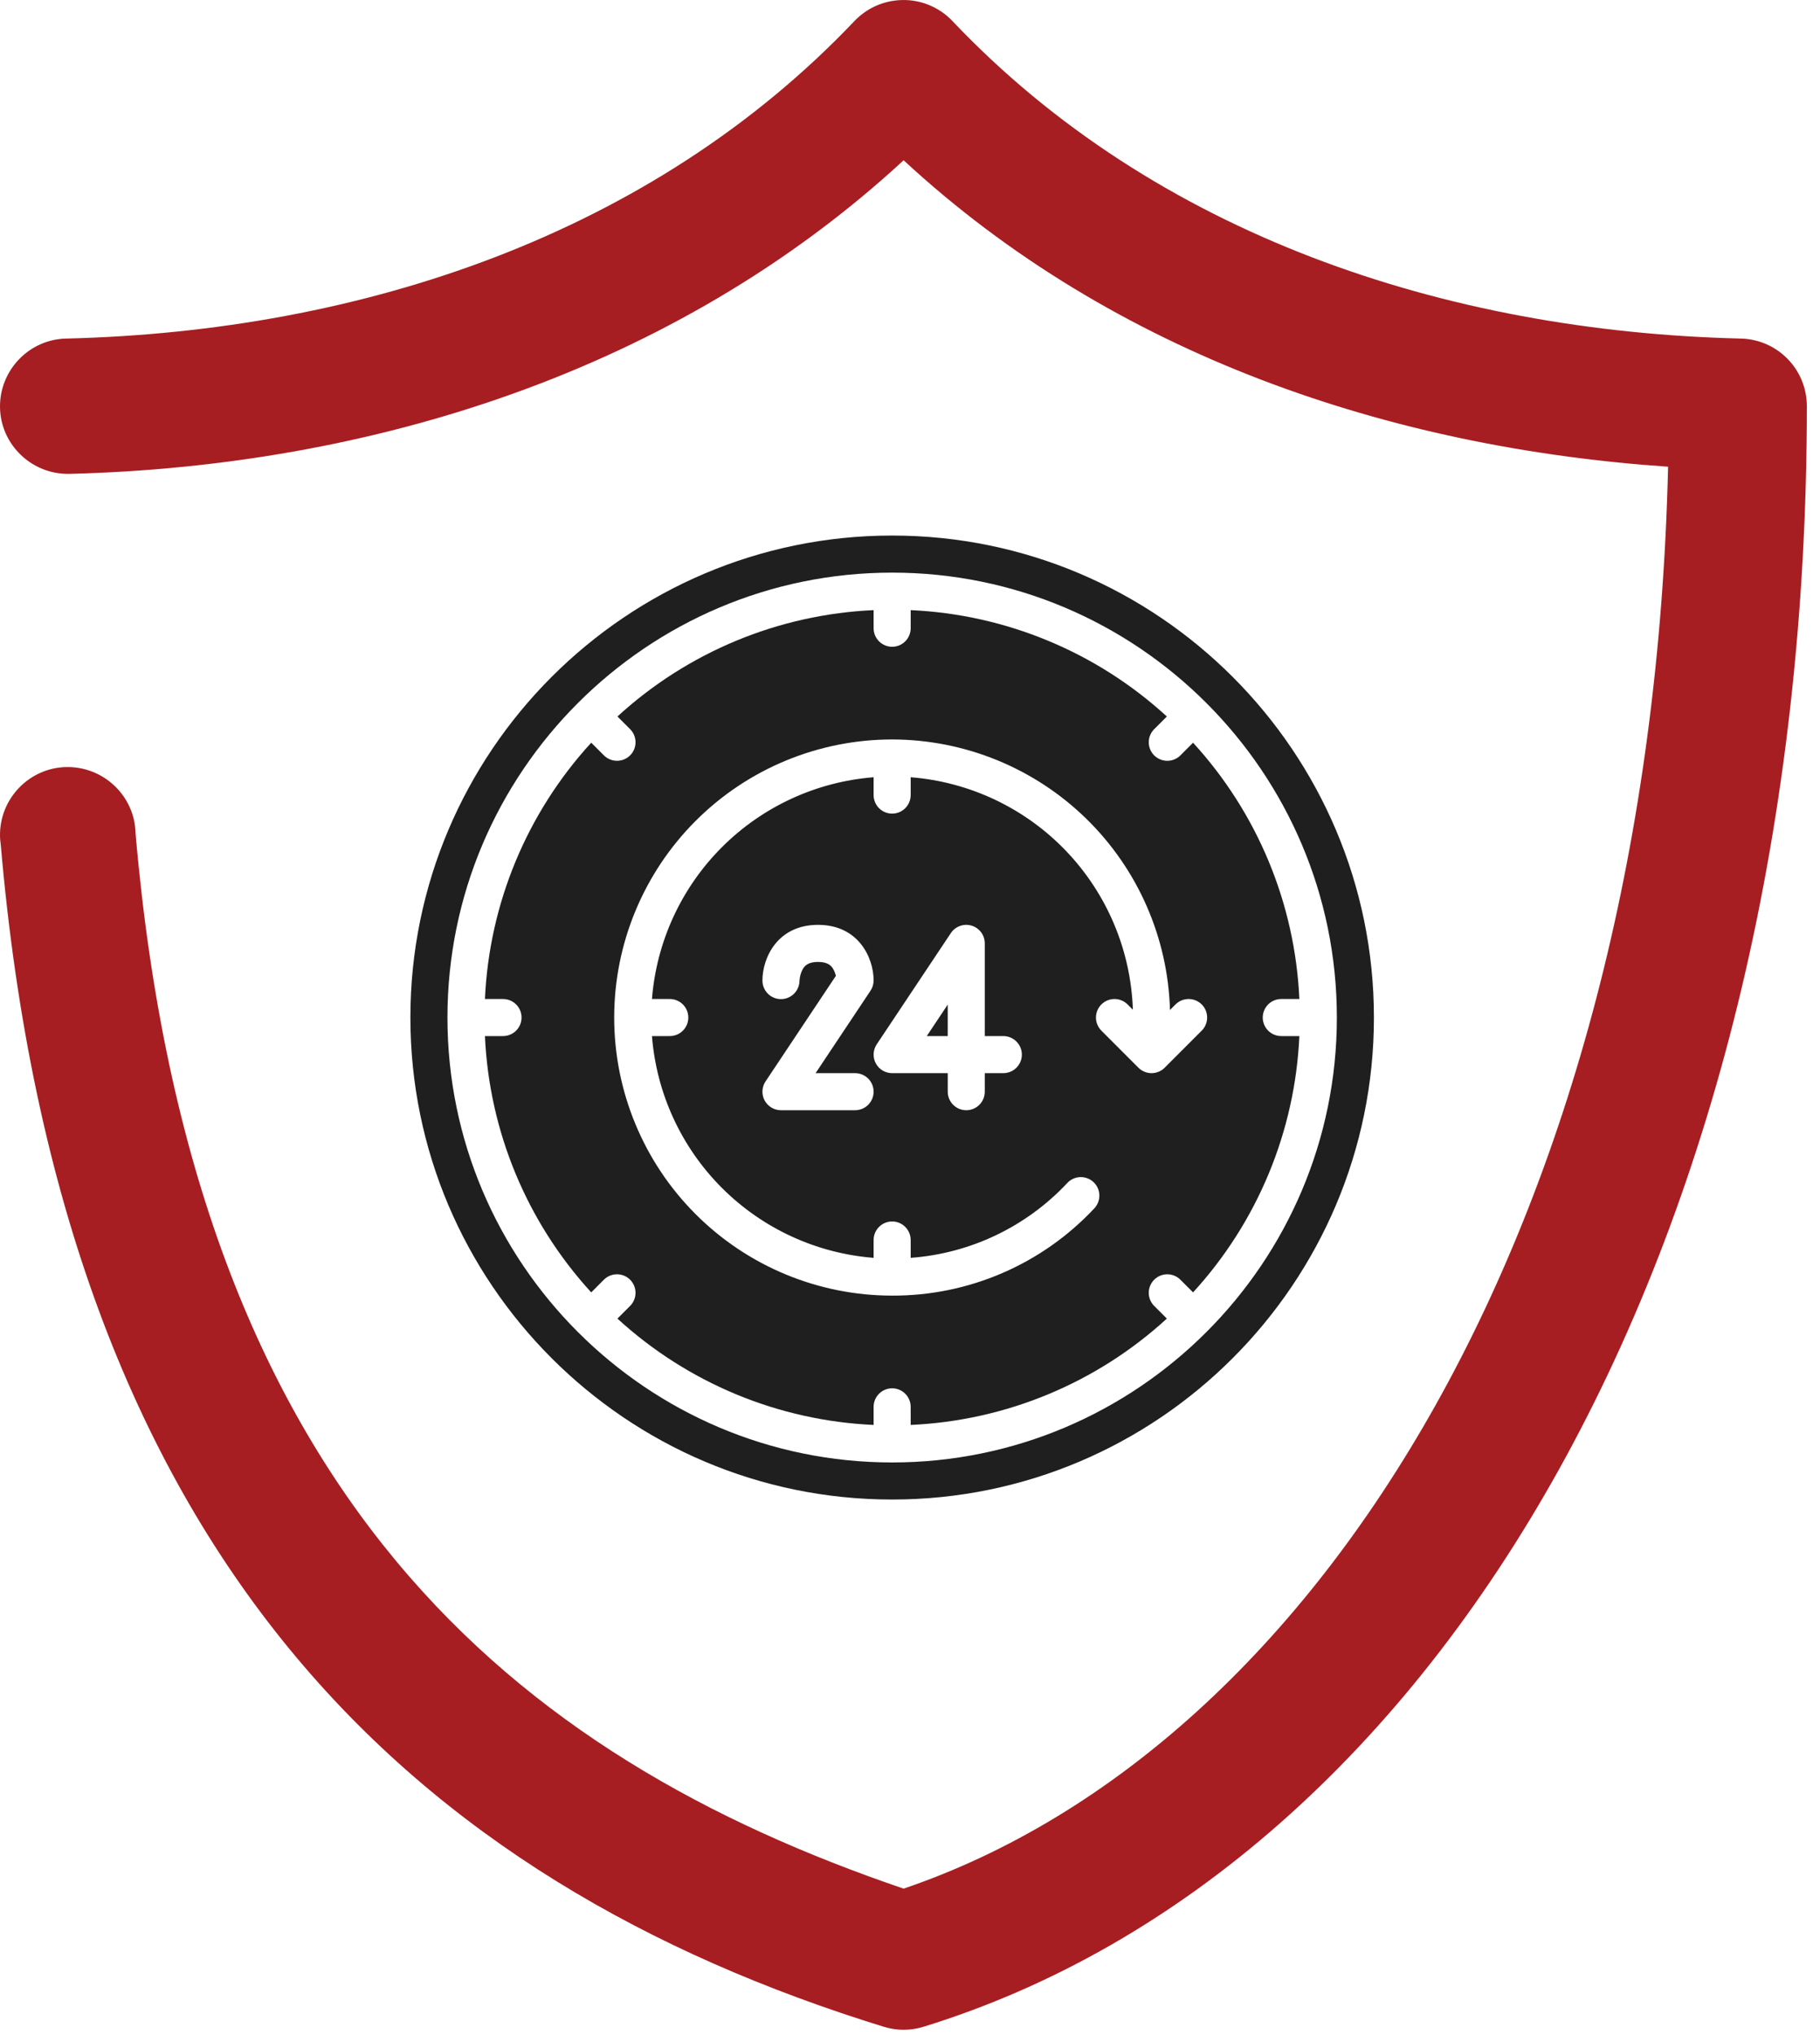
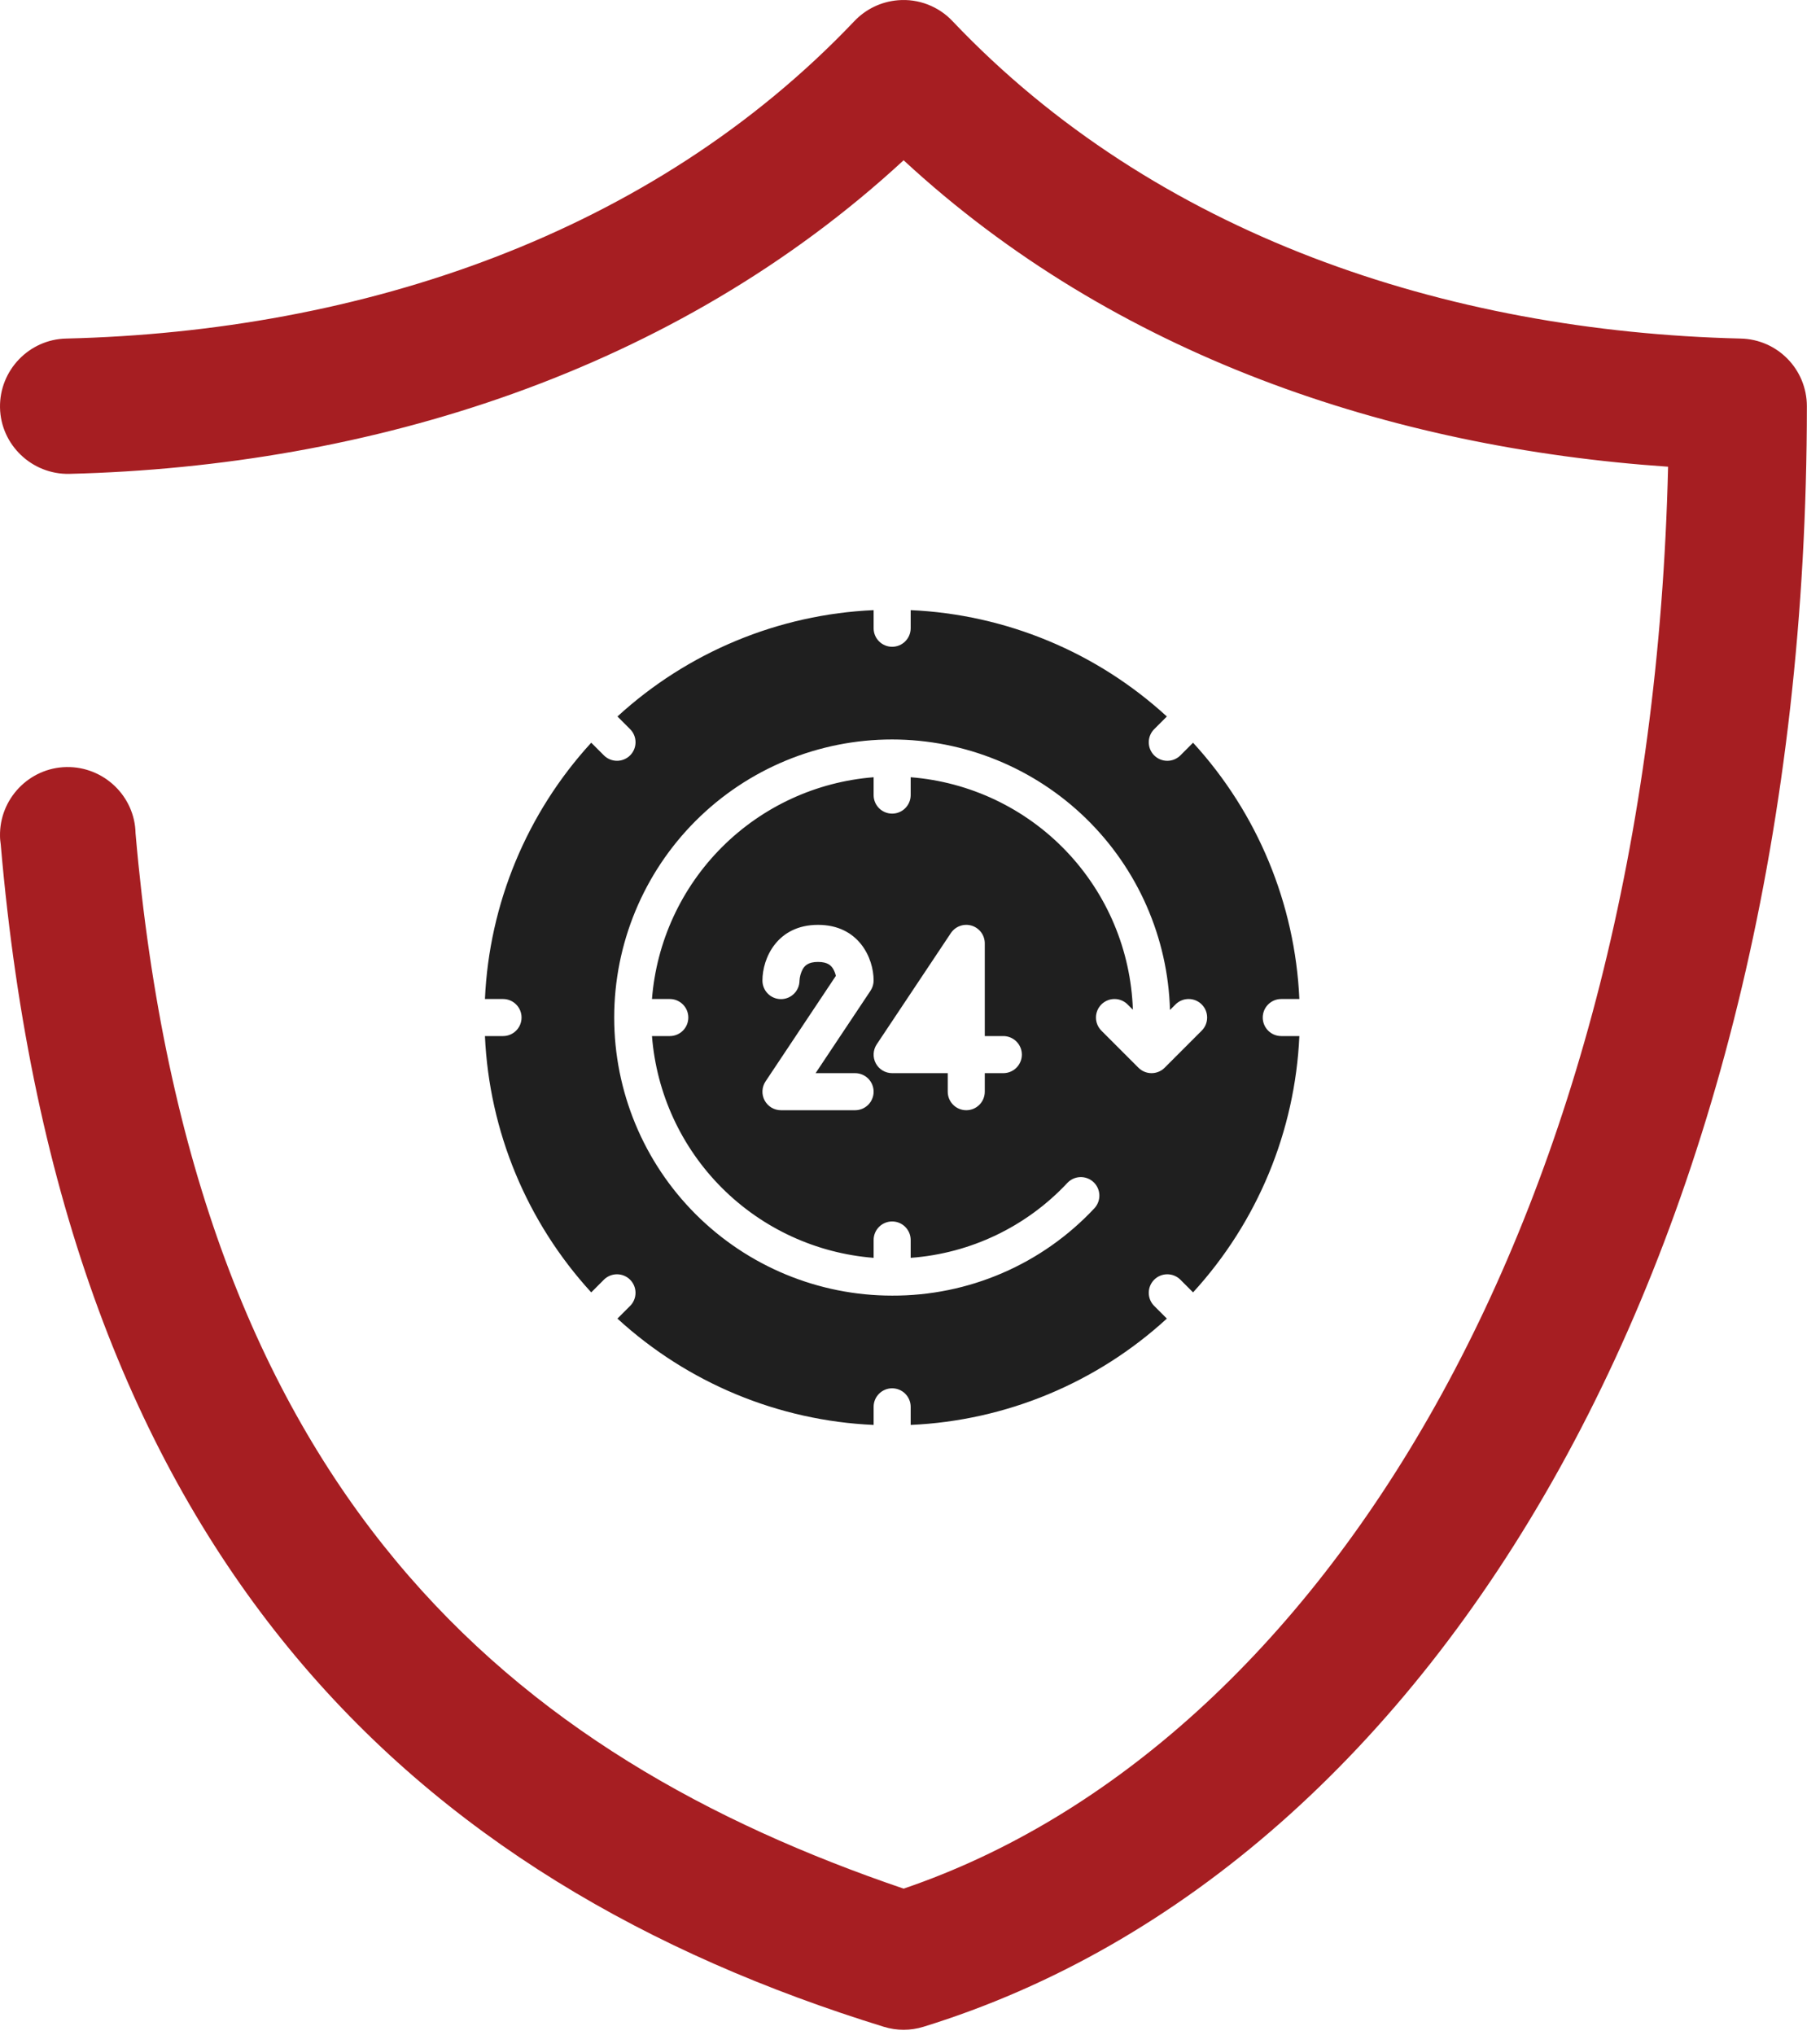
<svg xmlns="http://www.w3.org/2000/svg" width="102" height="114" viewBox="0 0 102 114" fill="none">
  <path d="M50.321 0.014C49.376 0.094 48.512 0.515 47.869 1.197C36.515 13.129 20.277 18.564 3.718 18.965C1.628 19.005 -0.039 20.749 0.001 22.835C0.041 24.921 1.789 26.585 3.879 26.545C20.76 26.124 37.821 20.81 50.642 8.978C62.458 19.907 77.912 25.081 93.486 26.144C92.501 67.996 74.054 97.835 50.642 105.797C28.919 98.397 10.812 83.898 7.597 46.679C7.557 44.593 5.808 42.929 3.718 42.969C1.628 43.009 -0.039 44.754 0.001 46.839C0.001 46.999 0.021 47.14 0.041 47.3C3.477 87.267 23.231 105.416 49.537 113.537C50.26 113.758 51.024 113.758 51.747 113.537C80.826 104.573 101.263 69.319 101.263 22.755C101.263 20.689 99.615 19.005 97.546 18.965C81.007 18.564 64.749 13.149 53.395 1.197C52.611 0.355 51.466 -0.086 50.321 0.014Z" fill="#A61E22" />
-   <path d="M50 84C64.888 84 77 71.888 77 57C77 42.112 64.888 30 50 30C35.112 30 23 42.112 23 57C23 71.888 35.112 84 50 84ZM50 32.077C63.743 32.077 74.923 43.257 74.923 57C74.923 70.743 63.743 81.923 50 81.923C36.257 81.923 25.077 70.743 25.077 57C25.077 43.257 36.257 32.077 50 32.077Z" fill="#1F1F1F" />
-   <path d="M53.114 56.276L51.94 58.038H53.114V56.276Z" fill="#1F1F1F" />
  <path d="M28.192 58.038H27.178C27.417 63.375 29.526 68.457 33.135 72.396L33.844 71.686C33.941 71.59 34.055 71.513 34.181 71.461C34.307 71.409 34.443 71.382 34.579 71.382C34.715 71.382 34.85 71.409 34.976 71.461C35.102 71.513 35.217 71.59 35.313 71.686C35.41 71.782 35.486 71.897 35.538 72.023C35.59 72.149 35.617 72.284 35.617 72.42C35.617 72.557 35.59 72.692 35.538 72.818C35.486 72.944 35.41 73.058 35.313 73.155L34.603 73.864C38.542 77.474 43.624 79.582 48.961 79.821V78.808C48.961 78.532 49.07 78.268 49.265 78.073C49.46 77.879 49.724 77.769 49.999 77.769C50.275 77.769 50.539 77.879 50.733 78.073C50.928 78.268 51.038 78.532 51.038 78.808V79.821C56.374 79.582 61.457 77.474 65.395 73.864L64.685 73.155C64.589 73.058 64.512 72.944 64.46 72.818C64.408 72.692 64.381 72.557 64.381 72.42C64.381 72.284 64.408 72.149 64.46 72.023C64.512 71.897 64.589 71.782 64.685 71.686C64.782 71.59 64.896 71.513 65.022 71.461C65.148 71.409 65.283 71.382 65.42 71.382C65.556 71.382 65.691 71.409 65.817 71.461C65.943 71.513 66.058 71.59 66.154 71.686L66.864 72.396C70.473 68.457 72.582 63.375 72.821 58.038H71.807C71.531 58.038 71.267 57.929 71.073 57.734C70.878 57.539 70.769 57.275 70.769 57C70.769 56.724 70.878 56.46 71.073 56.266C71.267 56.071 71.531 55.962 71.807 55.962H72.821C72.581 50.625 70.473 45.543 66.864 41.605L66.154 42.315C66.058 42.411 65.943 42.487 65.817 42.54C65.691 42.592 65.556 42.619 65.42 42.619C65.283 42.619 65.148 42.592 65.022 42.54C64.896 42.487 64.782 42.411 64.685 42.315C64.589 42.218 64.512 42.104 64.46 41.978C64.408 41.852 64.381 41.717 64.381 41.58C64.381 41.444 64.408 41.309 64.46 41.183C64.512 41.057 64.589 40.942 64.685 40.846L65.395 40.136C61.457 36.527 56.374 34.418 51.038 34.178V35.192C51.038 35.468 50.928 35.732 50.733 35.927C50.539 36.121 50.275 36.231 49.999 36.231C49.724 36.231 49.46 36.121 49.265 35.927C49.07 35.732 48.961 35.468 48.961 35.192V34.178C43.624 34.418 38.542 36.526 34.604 40.136L35.314 40.845C35.41 40.942 35.487 41.056 35.539 41.182C35.591 41.308 35.618 41.443 35.618 41.58C35.618 41.716 35.591 41.851 35.539 41.977C35.487 42.103 35.41 42.218 35.314 42.314C35.217 42.41 35.103 42.487 34.977 42.539C34.851 42.591 34.716 42.618 34.58 42.618C34.443 42.618 34.308 42.591 34.182 42.539C34.056 42.487 33.942 42.41 33.845 42.314L33.135 41.604C29.526 45.542 27.417 50.625 27.178 55.962H28.192C28.467 55.962 28.731 56.071 28.926 56.266C29.121 56.46 29.23 56.724 29.23 57C29.23 57.275 29.121 57.539 28.926 57.734C28.731 57.929 28.467 58.038 28.192 58.038ZM49.999 41.423C54.056 41.428 57.95 43.013 60.858 45.842C63.765 48.671 65.455 52.521 65.57 56.576L65.88 56.266C66.075 56.071 66.339 55.962 66.615 55.962C66.89 55.962 67.154 56.071 67.349 56.266C67.544 56.46 67.653 56.724 67.653 57C67.653 57.275 67.544 57.539 67.349 57.734L65.272 59.811C65.176 59.908 65.061 59.984 64.935 60.036C64.809 60.089 64.674 60.115 64.538 60.115C64.401 60.115 64.266 60.089 64.14 60.036C64.014 59.984 63.9 59.908 63.803 59.811L61.726 57.734C61.532 57.539 61.422 57.275 61.422 57C61.422 56.724 61.532 56.46 61.726 56.266C61.921 56.071 62.185 55.962 62.461 55.962C62.736 55.962 63 56.071 63.195 56.266L63.491 56.562C63.379 53.24 62.048 50.076 59.75 47.673C57.453 45.271 54.351 43.8 51.038 43.539V44.538C51.038 44.814 50.928 45.078 50.733 45.273C50.539 45.468 50.275 45.577 49.999 45.577C49.724 45.577 49.46 45.468 49.265 45.273C49.07 45.078 48.961 44.814 48.961 44.538V43.539C45.75 43.792 42.735 45.181 40.458 47.459C38.181 49.736 36.791 52.751 36.539 55.962H37.538C37.813 55.962 38.077 56.071 38.272 56.266C38.467 56.46 38.576 56.724 38.576 57C38.576 57.275 38.467 57.539 38.272 57.734C38.077 57.929 37.813 58.038 37.538 58.038H36.539C36.791 61.249 38.18 64.264 40.458 66.542C42.735 68.819 45.75 70.209 48.961 70.461V69.462C48.961 69.186 49.07 68.922 49.265 68.727C49.46 68.532 49.724 68.423 49.999 68.423C50.275 68.423 50.539 68.532 50.733 68.727C50.928 68.922 51.038 69.186 51.038 69.462V70.461C54.388 70.216 57.523 68.718 59.818 66.265C59.911 66.166 60.023 66.086 60.148 66.029C60.273 65.973 60.407 65.942 60.543 65.938C60.68 65.934 60.816 65.957 60.944 66.006C61.071 66.054 61.188 66.127 61.288 66.221C61.387 66.315 61.467 66.427 61.523 66.552C61.578 66.677 61.609 66.811 61.613 66.948C61.616 67.084 61.593 67.22 61.544 67.348C61.495 67.475 61.422 67.592 61.328 67.691C59.877 69.241 58.122 70.475 56.173 71.315C54.224 72.156 52.122 72.585 49.999 72.577C45.868 72.577 41.906 70.936 38.985 68.014C36.063 65.093 34.422 61.131 34.422 57C34.422 52.869 36.063 48.907 38.985 45.985C41.906 43.064 45.868 41.423 49.999 41.423ZM49.999 60.115C49.811 60.115 49.627 60.064 49.466 59.968C49.304 59.871 49.172 59.733 49.084 59.567C48.995 59.401 48.953 59.214 48.962 59.027C48.971 58.839 49.031 58.657 49.135 58.501L53.289 52.27C53.413 52.085 53.593 51.944 53.803 51.869C54.012 51.793 54.241 51.788 54.454 51.852C54.667 51.917 54.854 52.048 54.987 52.227C55.12 52.406 55.191 52.623 55.191 52.846V58.038H56.23C56.505 58.038 56.77 58.148 56.964 58.343C57.159 58.537 57.269 58.801 57.269 59.077C57.269 59.352 57.159 59.616 56.964 59.811C56.77 60.006 56.505 60.115 56.23 60.115H55.191V61.154C55.191 61.429 55.082 61.693 54.887 61.888C54.693 62.083 54.428 62.192 54.153 62.192C53.878 62.192 53.614 62.083 53.419 61.888C53.224 61.693 53.115 61.429 53.115 61.154V60.115H49.999ZM47.922 60.115C48.198 60.115 48.462 60.225 48.657 60.419C48.851 60.614 48.961 60.878 48.961 61.154C48.961 61.429 48.851 61.693 48.657 61.888C48.462 62.083 48.198 62.192 47.922 62.192H43.769C43.581 62.192 43.396 62.141 43.235 62.045C43.074 61.948 42.942 61.809 42.853 61.644C42.764 61.478 42.722 61.291 42.731 61.104C42.74 60.916 42.8 60.734 42.904 60.578L46.845 54.666C46.817 54.542 46.773 54.423 46.713 54.31C46.598 54.1 46.404 53.885 45.845 53.885C45.287 53.885 45.093 54.1 44.977 54.31C44.877 54.505 44.819 54.718 44.807 54.936C44.805 55.211 44.694 55.475 44.498 55.668C44.302 55.862 44.037 55.97 43.762 55.968C43.486 55.966 43.223 55.855 43.03 55.659C42.836 55.463 42.728 55.198 42.73 54.923C42.73 53.671 43.56 51.808 45.845 51.808C48.131 51.808 48.961 53.671 48.961 54.923C48.961 55.128 48.9 55.328 48.786 55.499L45.709 60.115H47.922Z" fill="#1F1F1F" />
</svg>